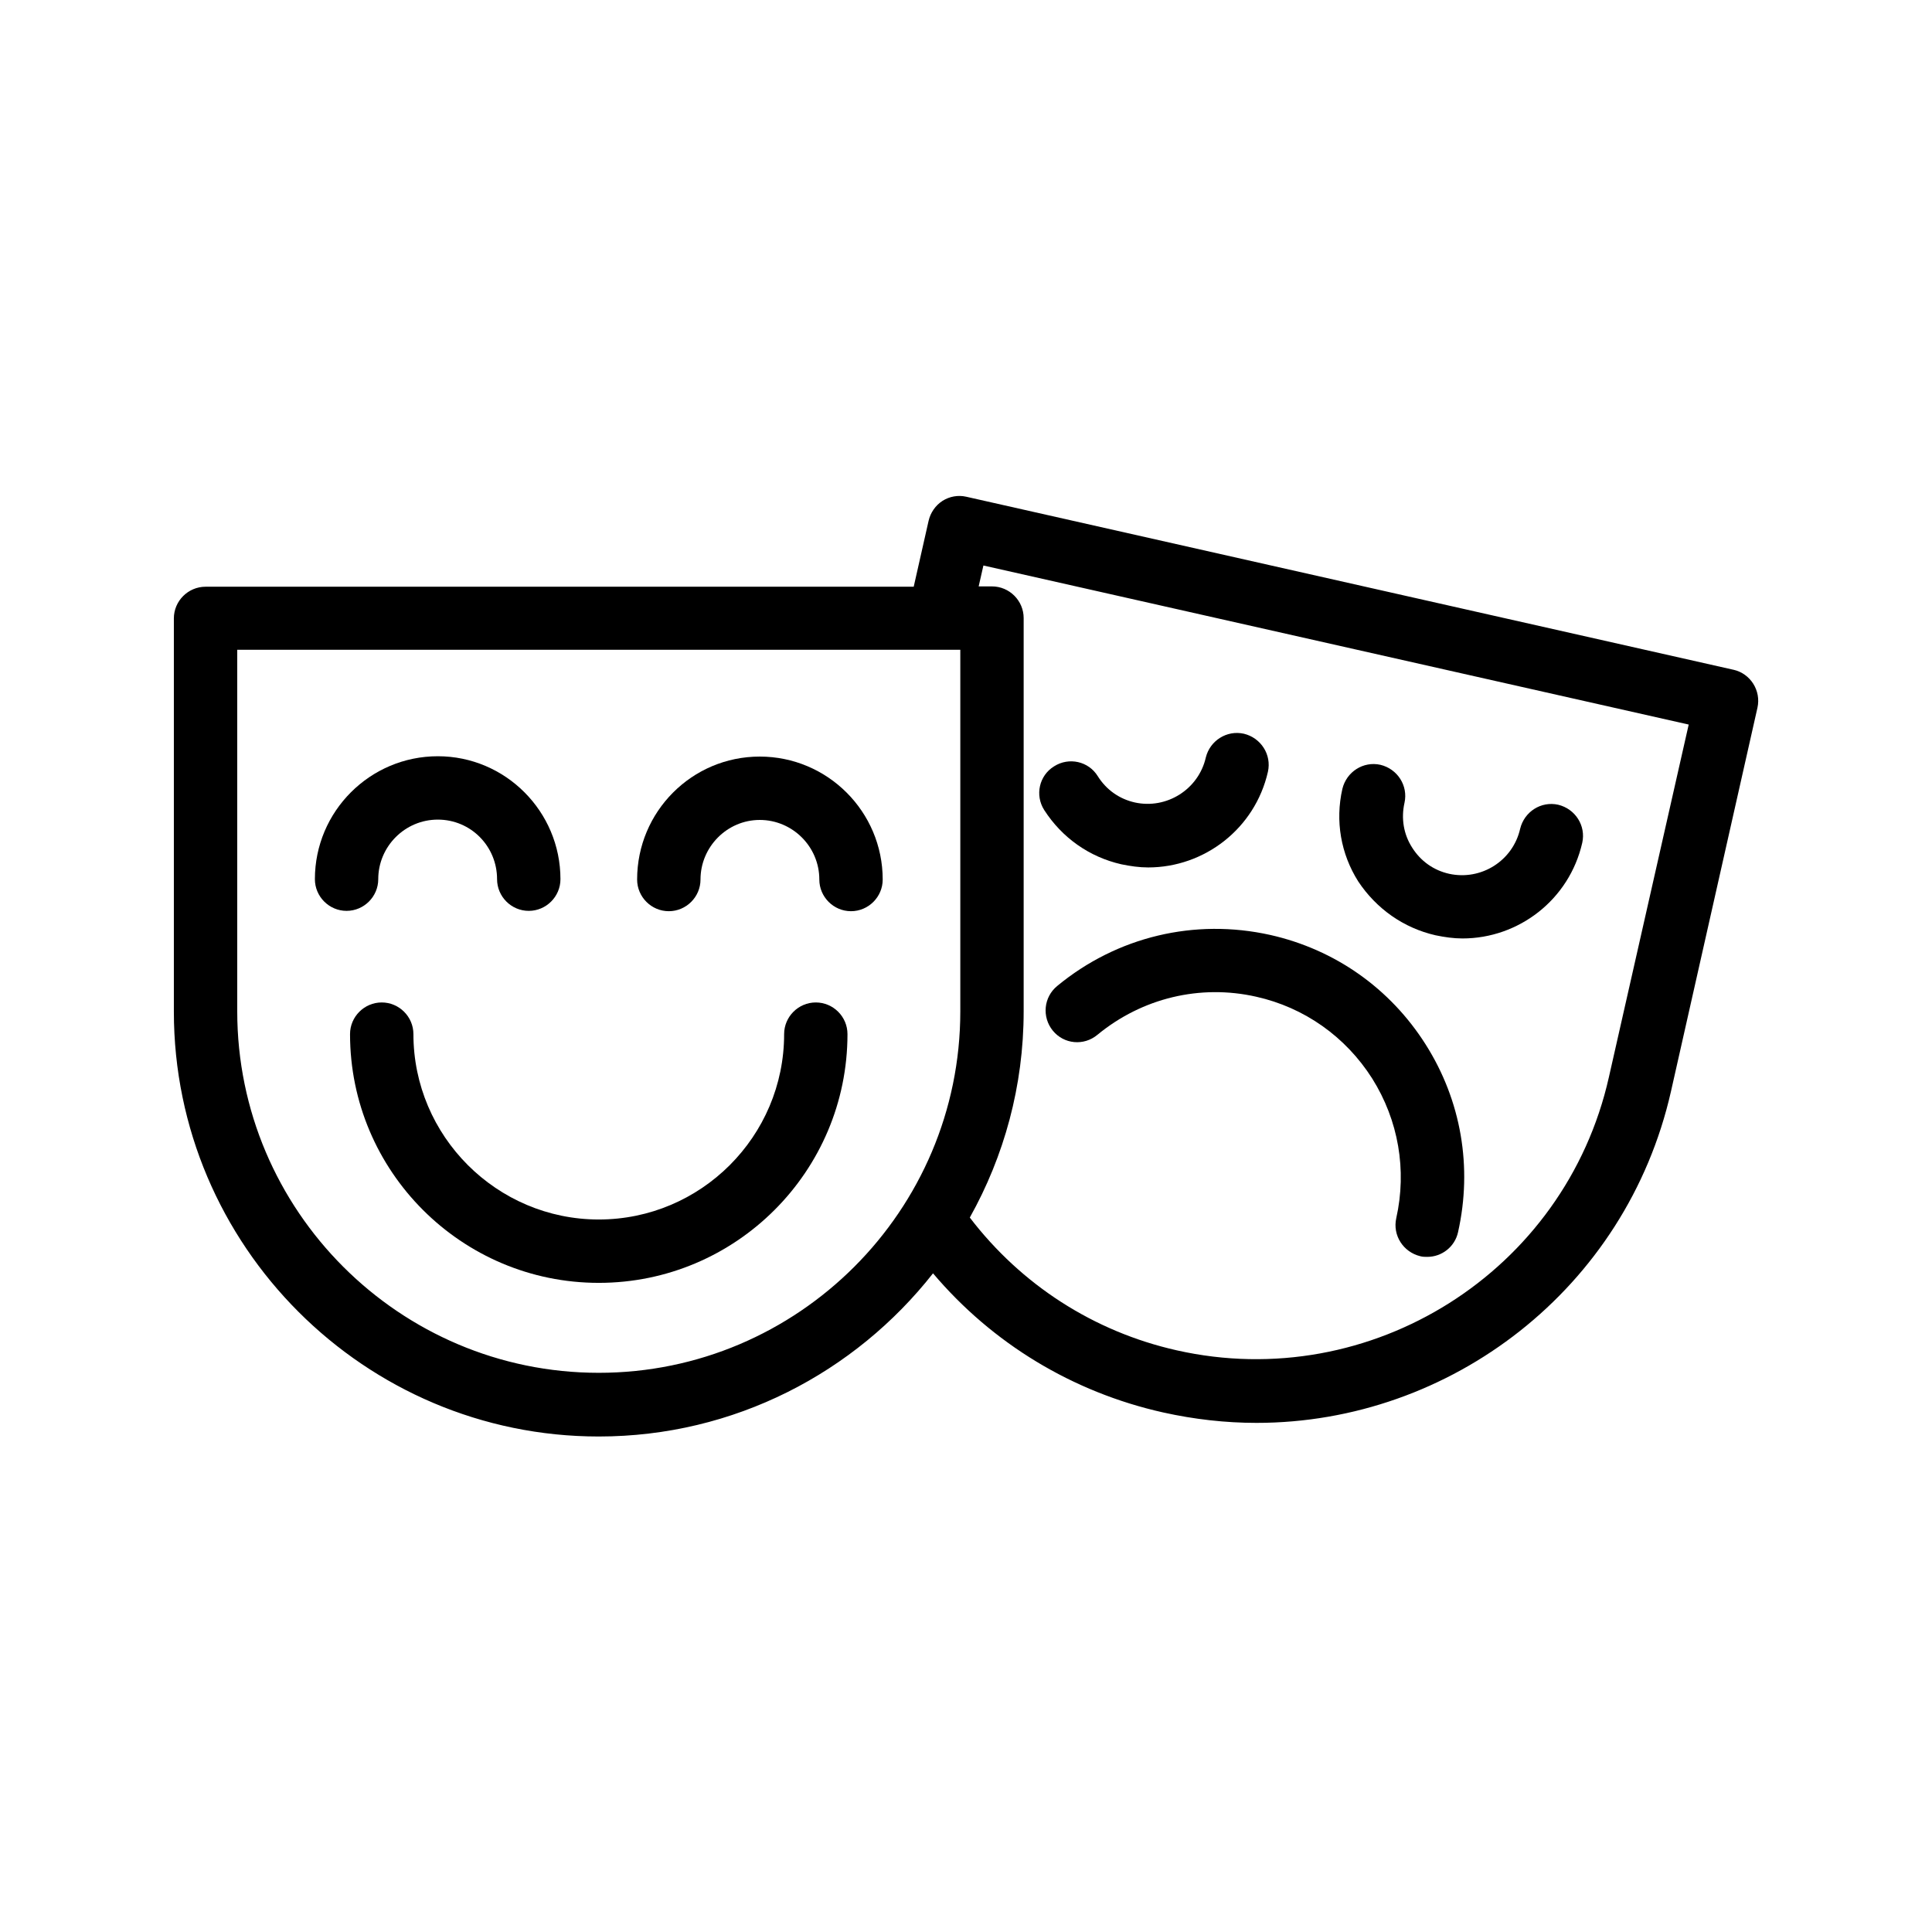
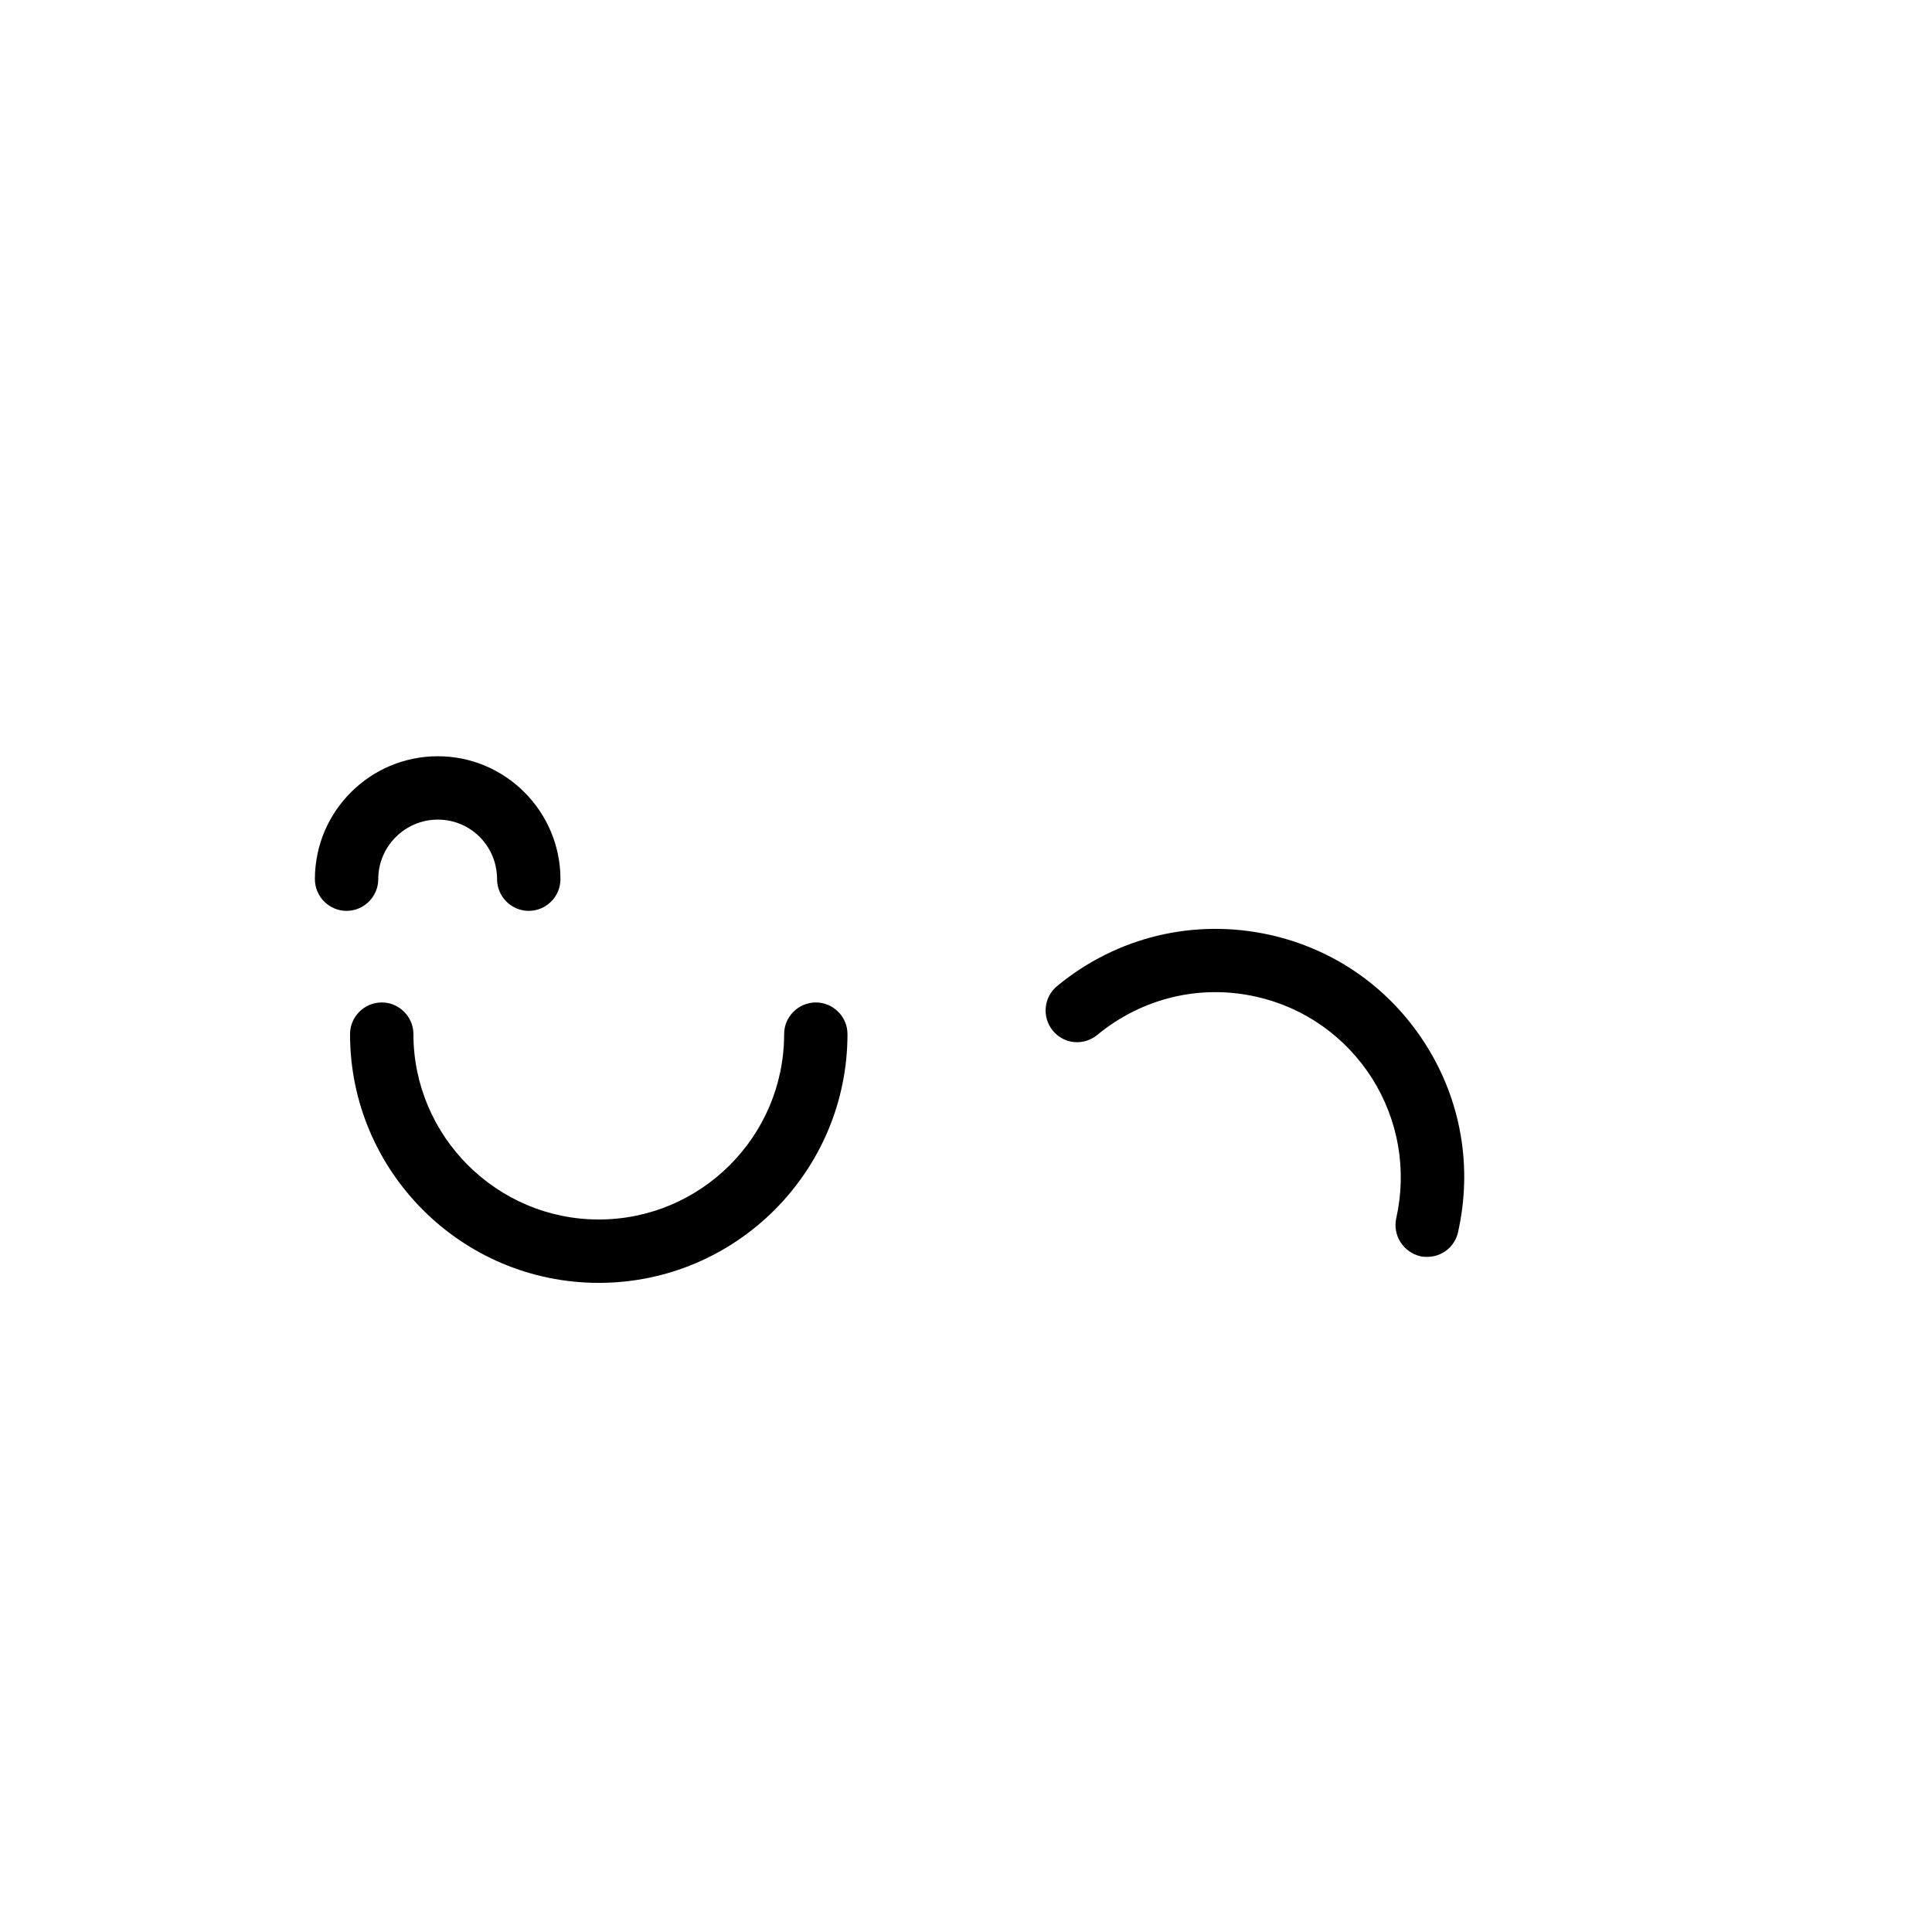
<svg xmlns="http://www.w3.org/2000/svg" fill="#000000" width="800px" height="800px" version="1.1" viewBox="144 144 512 512">
  <g>
    <path d="m360.2 409.66c-4.617 0-8.398 3.777-8.398 8.398 0 27.121-22.082 49.121-49.121 49.121-27.039 0-49.121-22.082-49.121-49.121 0-4.617-3.777-8.398-8.398-8.398-4.617 0-8.398 3.777-8.398 8.398 0 36.359 29.559 65.914 65.914 65.914 36.359 0 65.914-29.559 65.914-65.914 0.004-4.621-3.773-8.398-8.391-8.398z" />
    <path d="m244.24 376.99c0-8.648 7.055-15.785 15.785-15.785 8.734 0 15.703 7.055 15.703 15.785 0 4.617 3.777 8.398 8.398 8.398 4.617 0 8.398-3.777 8.398-8.398 0-17.969-14.609-32.578-32.496-32.578-17.969 0-32.578 14.609-32.578 32.578 0 4.617 3.777 8.398 8.398 8.398 4.609-0.004 8.391-3.781 8.391-8.398z" />
-     <path d="m345.34 344.5c-17.969 0-32.496 14.609-32.496 32.578 0 4.617 3.777 8.398 8.398 8.398 4.617 0 8.398-3.777 8.398-8.398 0-8.648 7.055-15.785 15.703-15.785 8.648 0 15.785 7.055 15.785 15.785 0 4.617 3.777 8.398 8.398 8.398 4.617 0 8.398-3.777 8.398-8.398-0.008-17.969-14.617-32.578-32.586-32.578z" />
-     <path d="m603.37 321.49-203.29-45.848c-2.184-0.504-4.449-0.082-6.297 1.09-1.848 1.176-3.191 3.106-3.695 5.289l-3.945 17.465-187.67 0.004c-4.617 0-8.398 3.777-8.398 8.398v104.2c0 62.051 50.551 112.6 112.6 112.6 35.938 0 67.93-16.961 88.586-43.242 15.703 18.559 36.945 31.488 60.961 36.863 8.312 1.848 16.625 2.769 24.77 2.769 51.473 0 97.992-35.602 109.83-87.832l22.922-101.69c1.008-4.531-1.848-9.066-6.379-10.074zm-300.69 186.32c-52.816 0-95.809-42.992-95.809-95.805v-95.809h191.62v95.809c0 52.812-42.992 95.805-95.809 95.805zm267.69-78.34c-11.586 51.555-63.059 83.969-114.53 72.379-22-4.953-41.227-17.383-54.832-35.184 9.07-16.207 14.273-34.848 14.273-54.664v-104.2c0-4.617-3.777-8.398-8.398-8.398l-3.527 0.004 1.258-5.543 186.91 42.152z" />
    <path d="m424.18 405.29c-3.609 2.938-4.113 8.23-1.176 11.84s8.23 4.113 11.84 1.09c11.84-9.742 27.207-13.434 42.066-10.078 12.762 2.856 23.68 10.578 30.73 21.664 6.969 11.082 9.238 24.266 6.383 37.031-1.008 4.535 1.848 8.984 6.383 10.078 0.586 0.168 1.258 0.168 1.848 0.168 3.863 0 7.305-2.688 8.145-6.551 3.863-17.215 0.84-34.848-8.566-49.711-9.406-14.863-24.016-25.191-41.227-29.055-19.98-4.445-40.555 0.426-56.426 13.523z" />
-     <path d="m524.44 391.86c2.434 0.504 4.785 0.84 7.137 0.84 14.863 0 28.297-10.242 31.738-25.359 1.008-4.535-1.848-8.984-6.383-10.078-4.535-1.008-8.984 1.848-10.078 6.383-1.93 8.48-10.328 13.77-18.809 11.922-4.113-0.922-7.559-3.359-9.824-6.969-2.266-3.527-2.938-7.727-2.016-11.84 1.008-4.535-1.848-8.984-6.383-10.078-4.535-1.008-8.984 1.848-10.078 6.383-1.93 8.48-0.418 17.215 4.199 24.52 4.793 7.223 12.012 12.344 20.496 14.277z" />
-     <path d="m441.14 373.04c2.434 0.504 4.785 0.84 7.137 0.84 14.863 0 28.297-10.242 31.738-25.359 1.008-4.535-1.848-8.984-6.383-10.078-4.535-1.008-8.984 1.848-10.078 6.297-1.93 8.48-10.41 13.77-18.809 11.922-4.113-0.922-7.559-3.359-9.824-6.969-2.434-3.945-7.641-5.121-11.586-2.602-3.945 2.434-5.121 7.641-2.602 11.586 4.703 7.312 11.926 12.434 20.406 14.363z" />
  </g>
</svg>